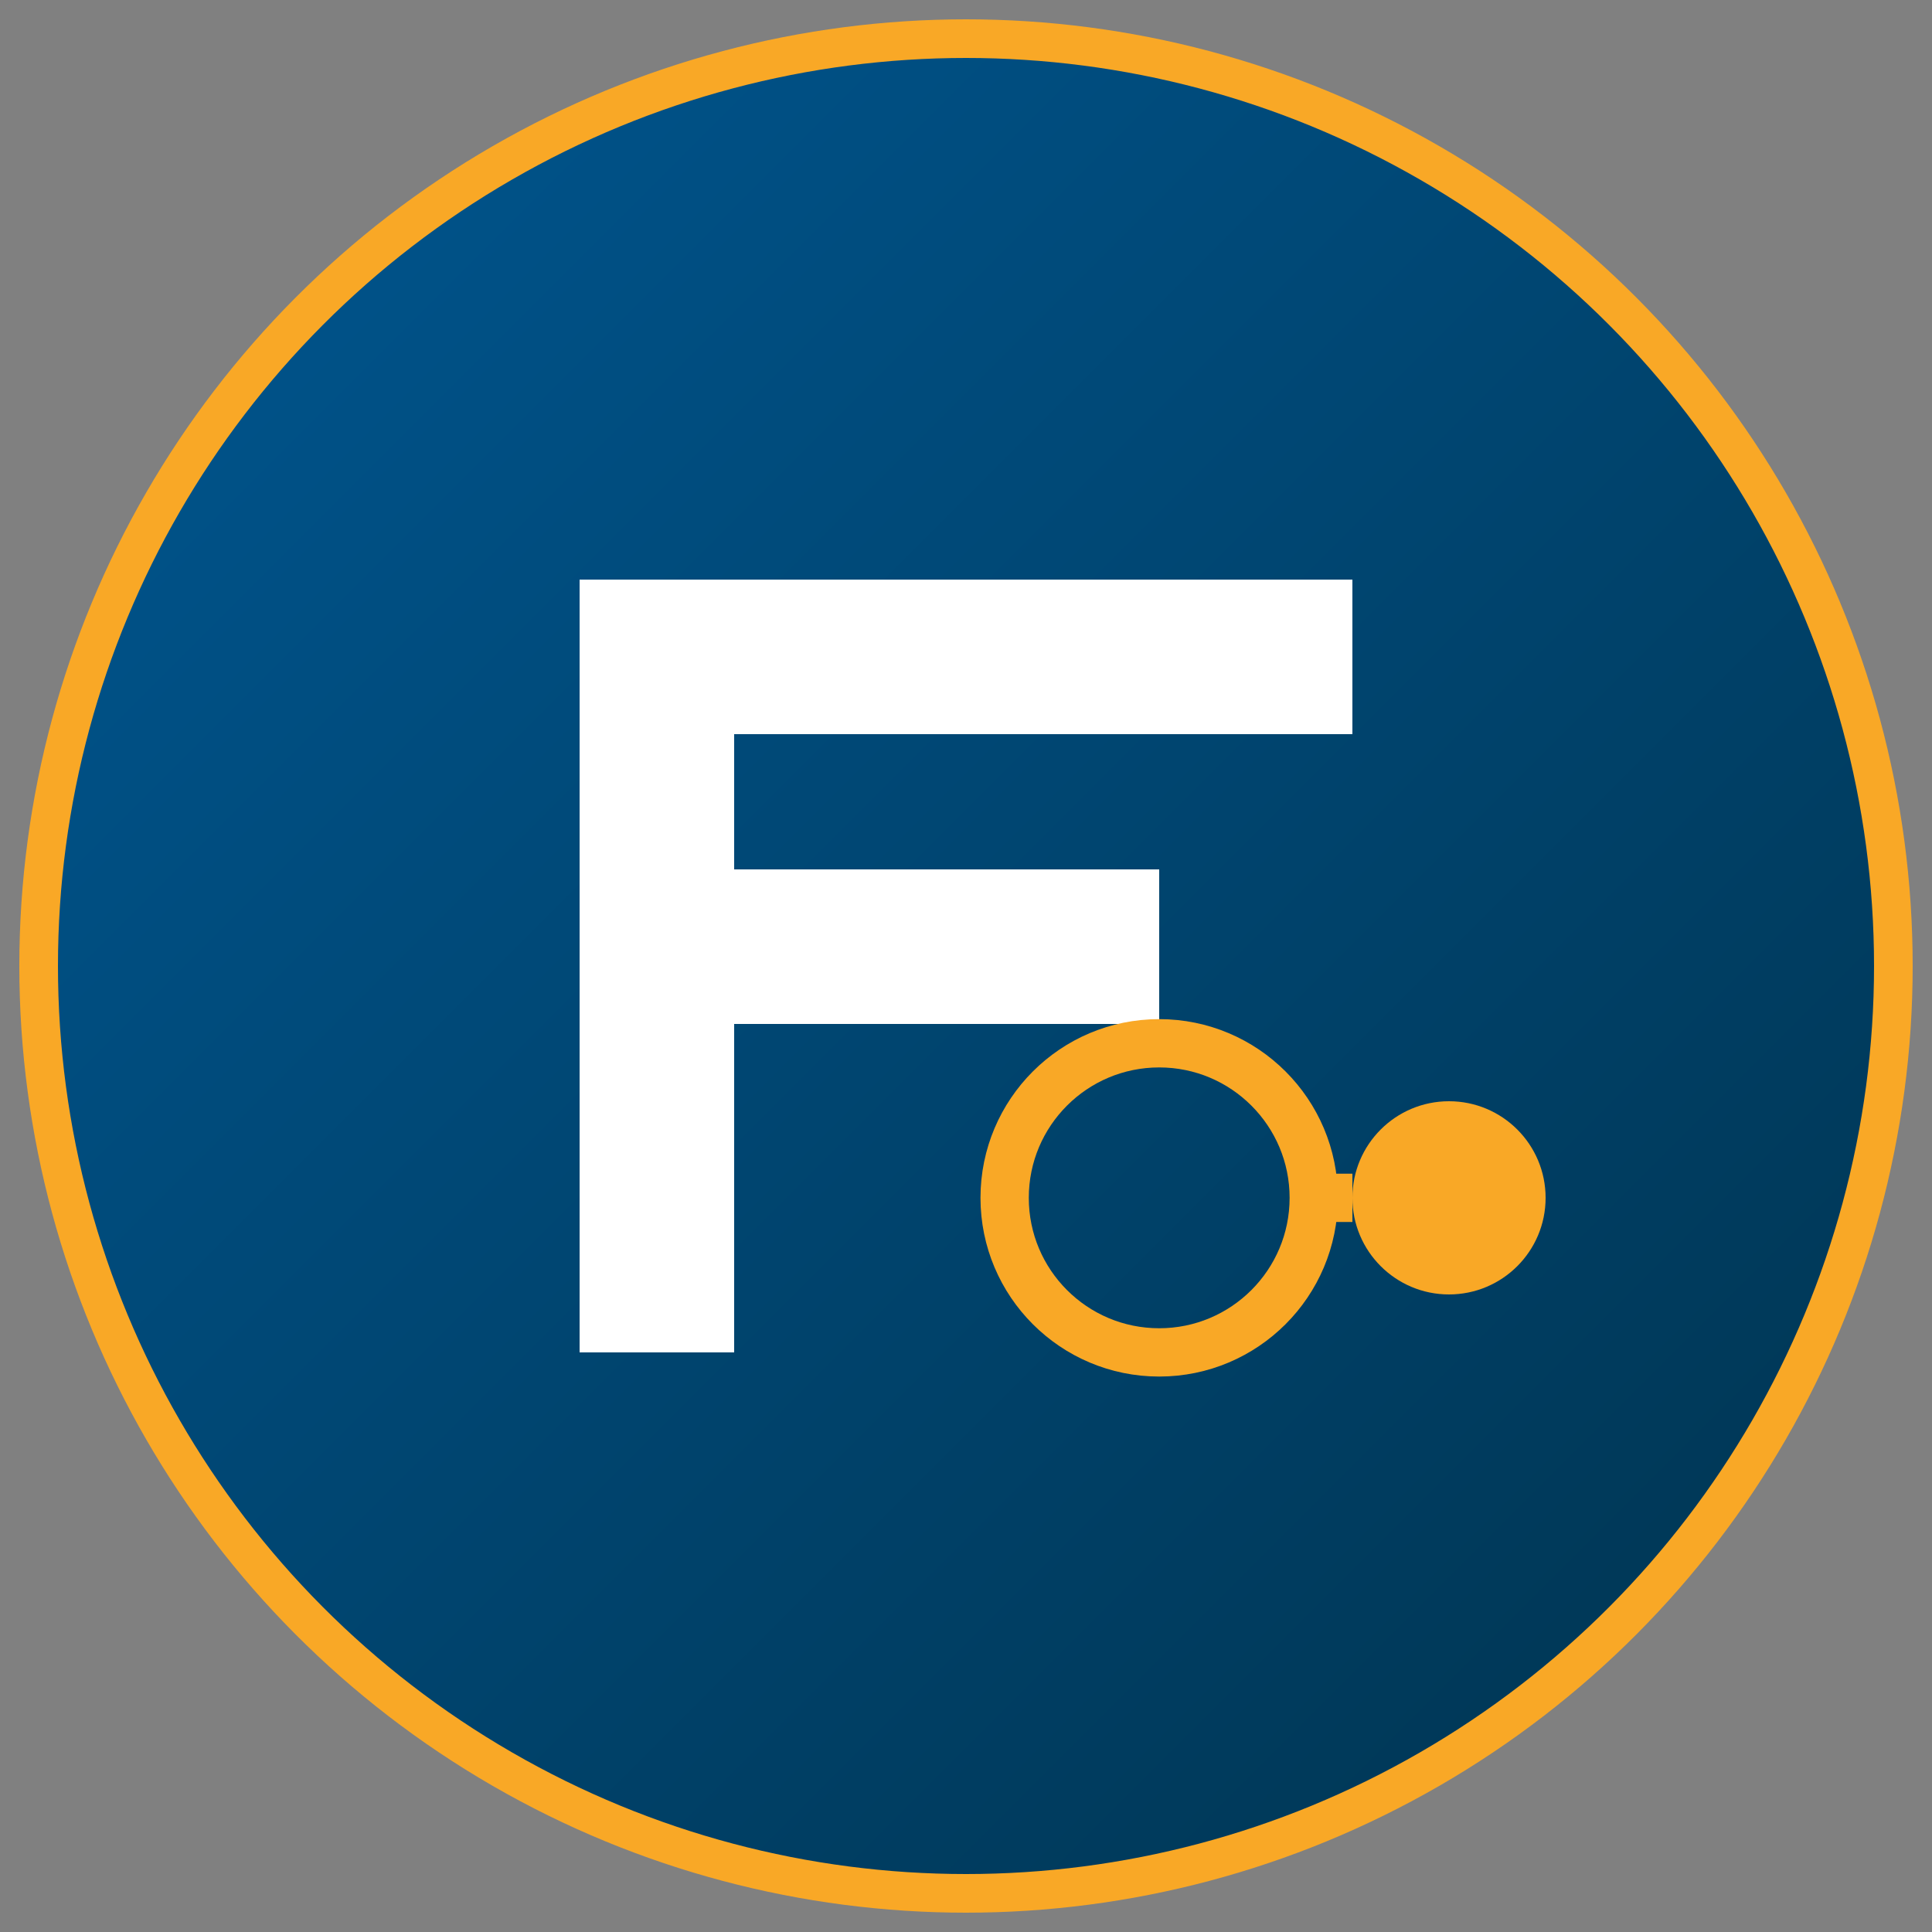
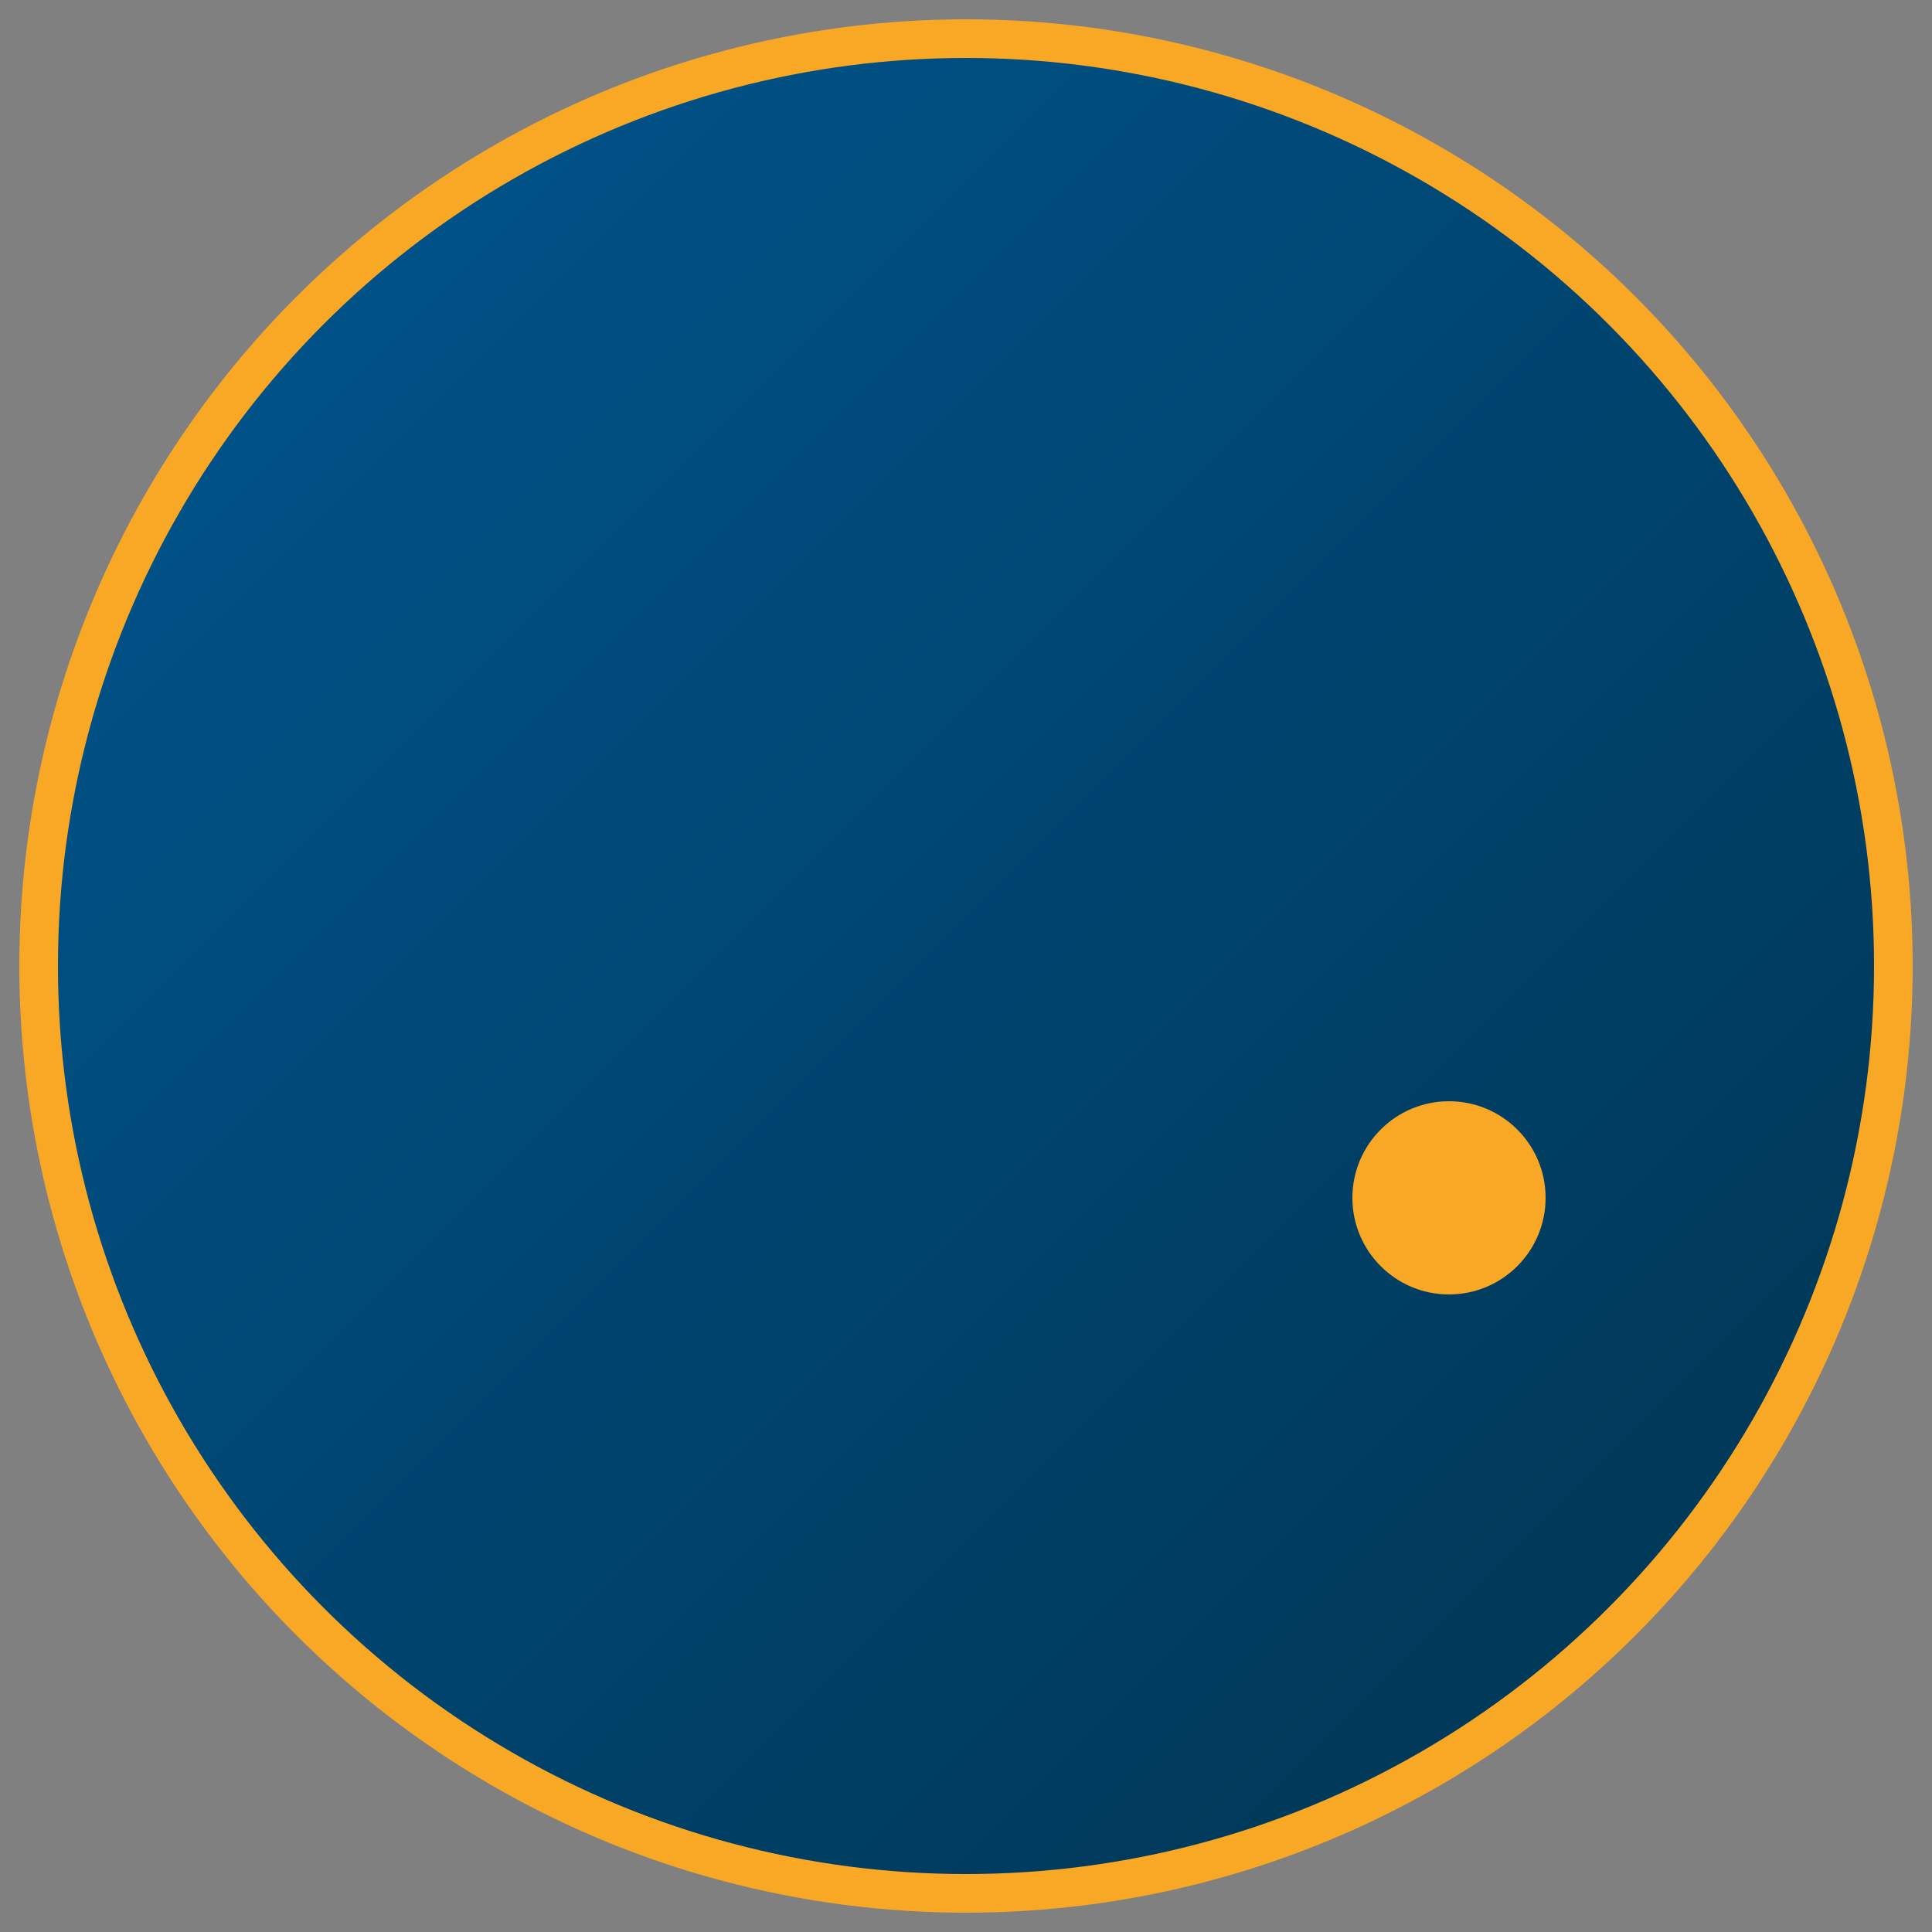
<svg xmlns="http://www.w3.org/2000/svg" width="100" height="100" viewBox="0 0 100 100">
  <rect x="0" y="0" width="100" height="100" fill="#808080" stroke="none" />
  <defs>
    <linearGradient id="grad1" x1="0%" y1="0%" x2="100%" y2="100%">
      <stop offset="0%" style="stop-color:#005792;stop-opacity:1" />
      <stop offset="100%" style="stop-color:#00334e;stop-opacity:1" />
    </linearGradient>
  </defs>
  <circle cx="50" cy="50" r="48" fill="url(#grad1)" stroke="#f9a826" stroke-width="2" />
  <g fill="#ffffff">
-     <path d="M30 30 H70 V38 H30 Z" />
-     <path d="M30 30 V70 H38 V30 Z" />
-     <path d="M30 45 H60 V53 H30 Z" />
-     <circle cx="60" cy="62" r="8" fill="none" stroke="#f9a826" stroke-width="2.5" />
    <circle cx="75" cy="62" r="5" fill="#f9a826" />
-     <line x1="68" y1="62" x2="70" y2="62" stroke="#f9a826" stroke-width="2.5" />
  </g>
</svg>